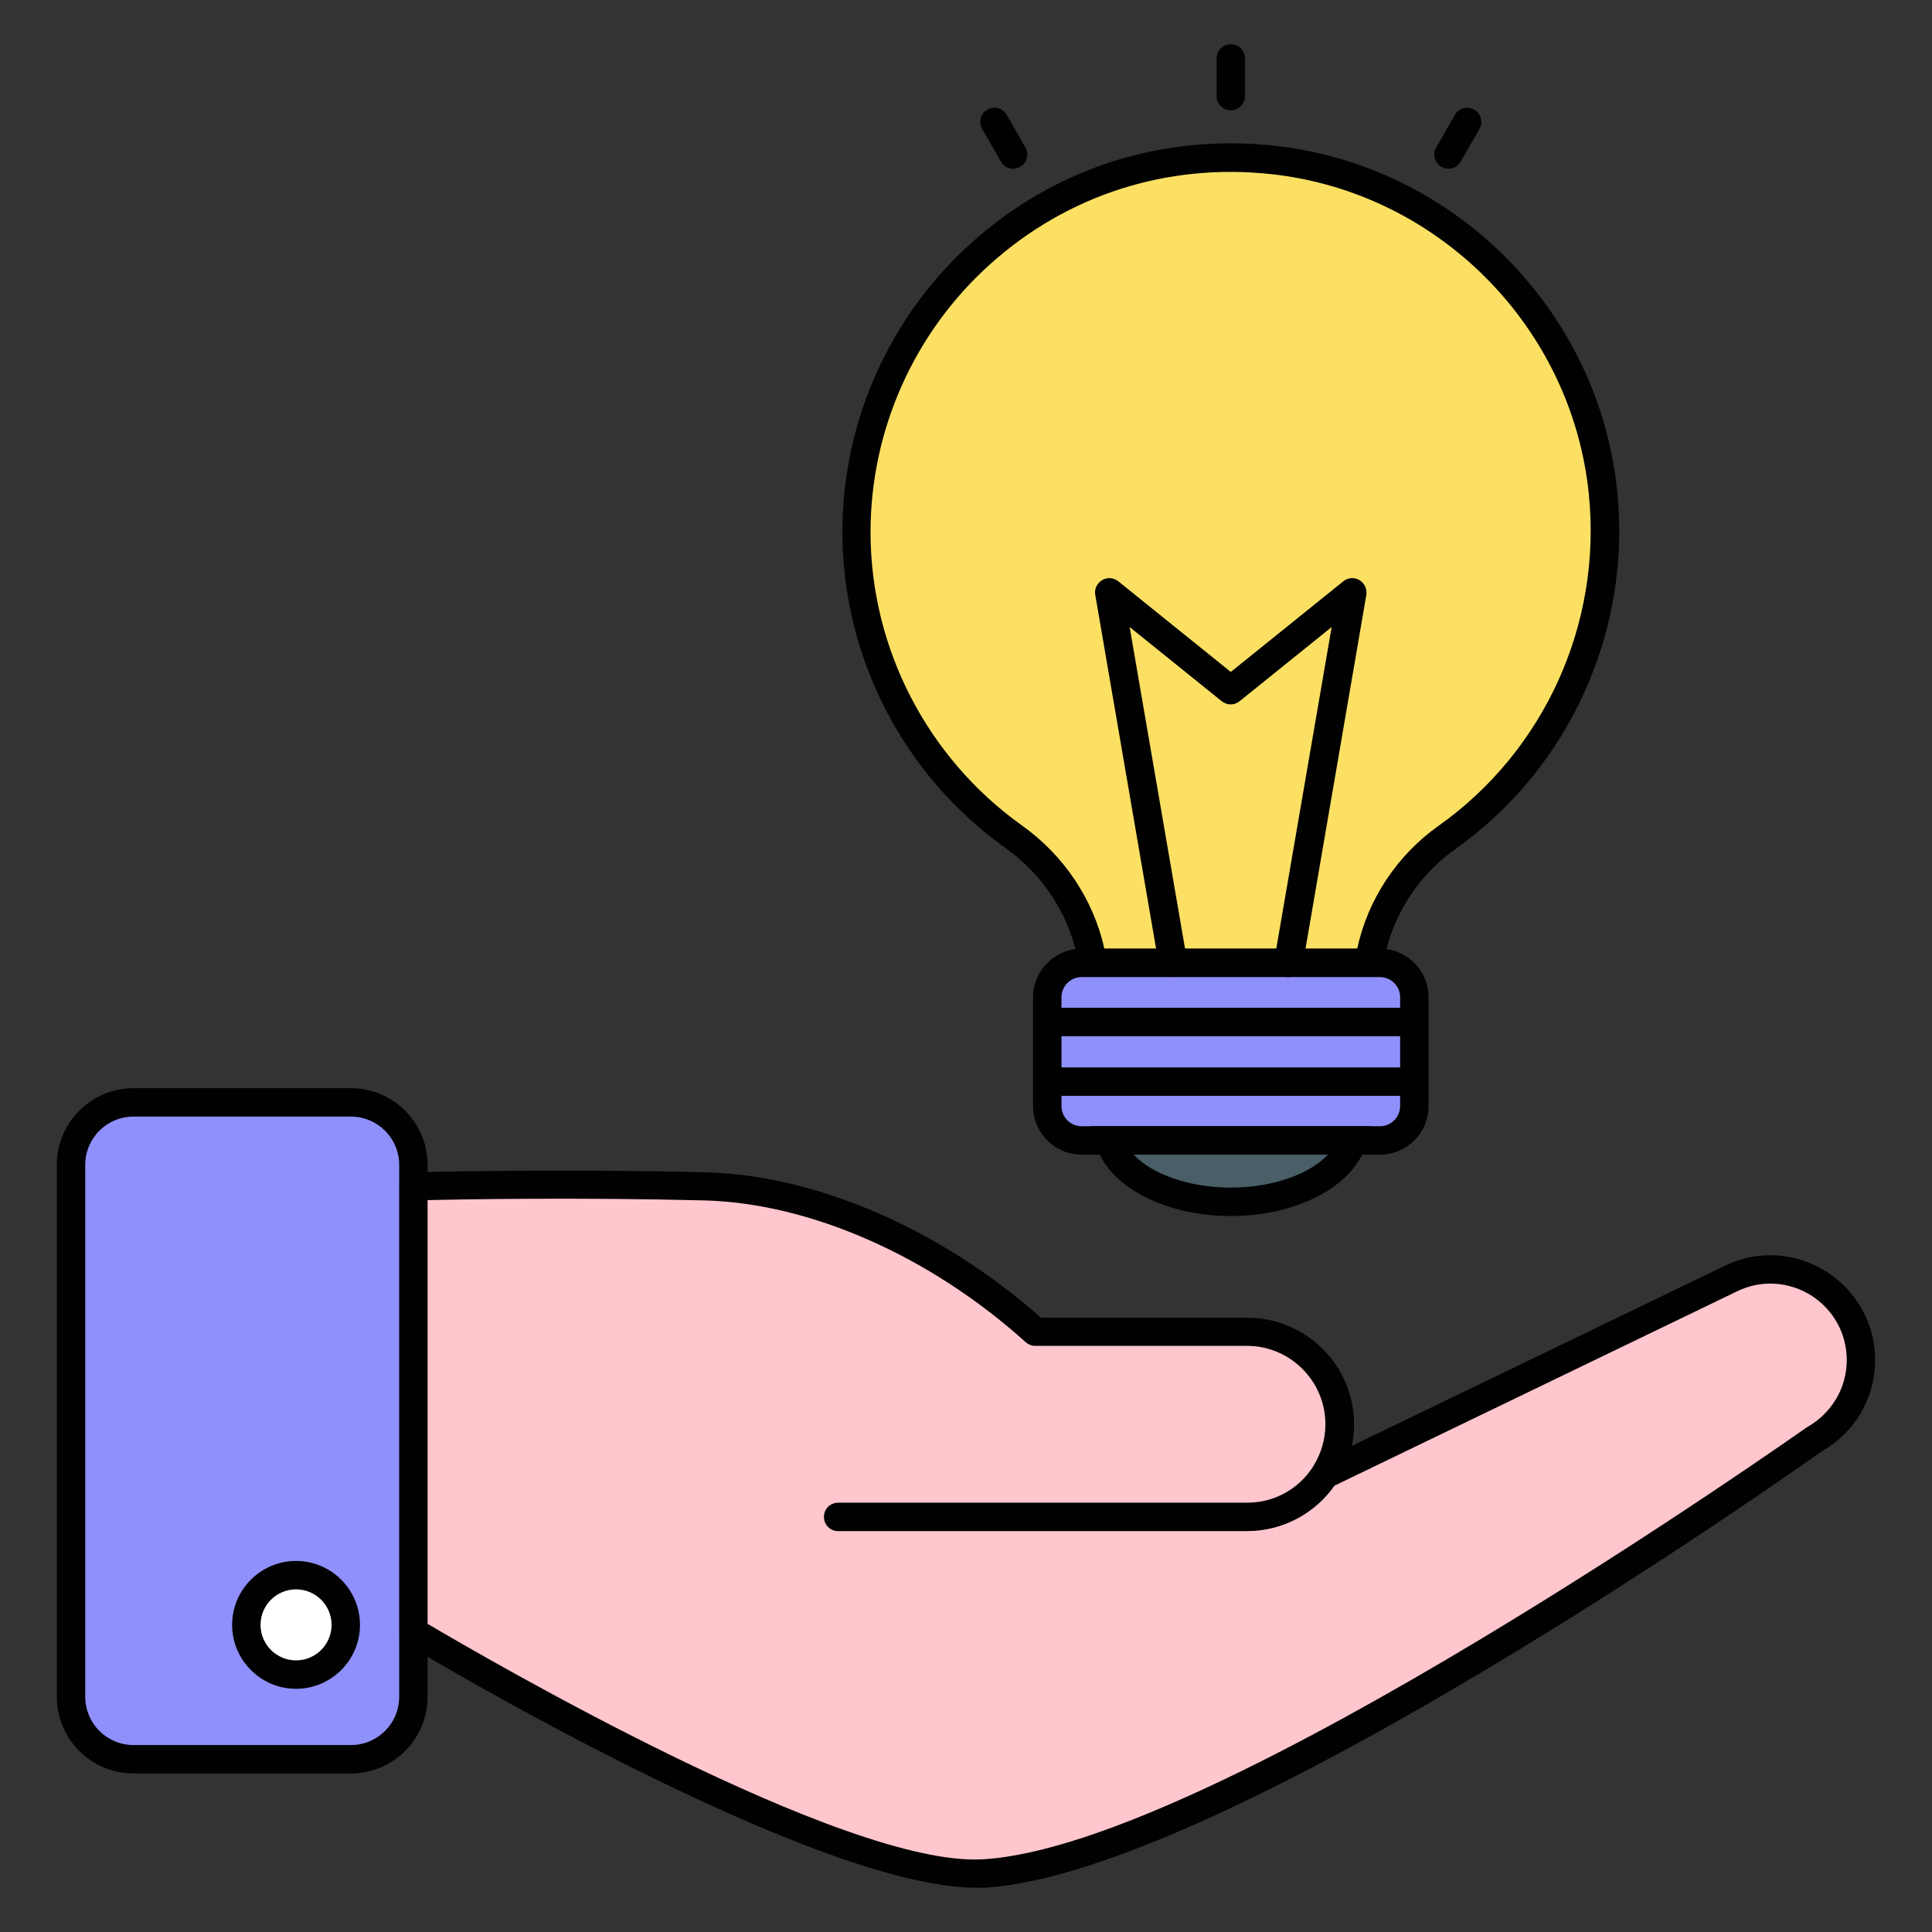
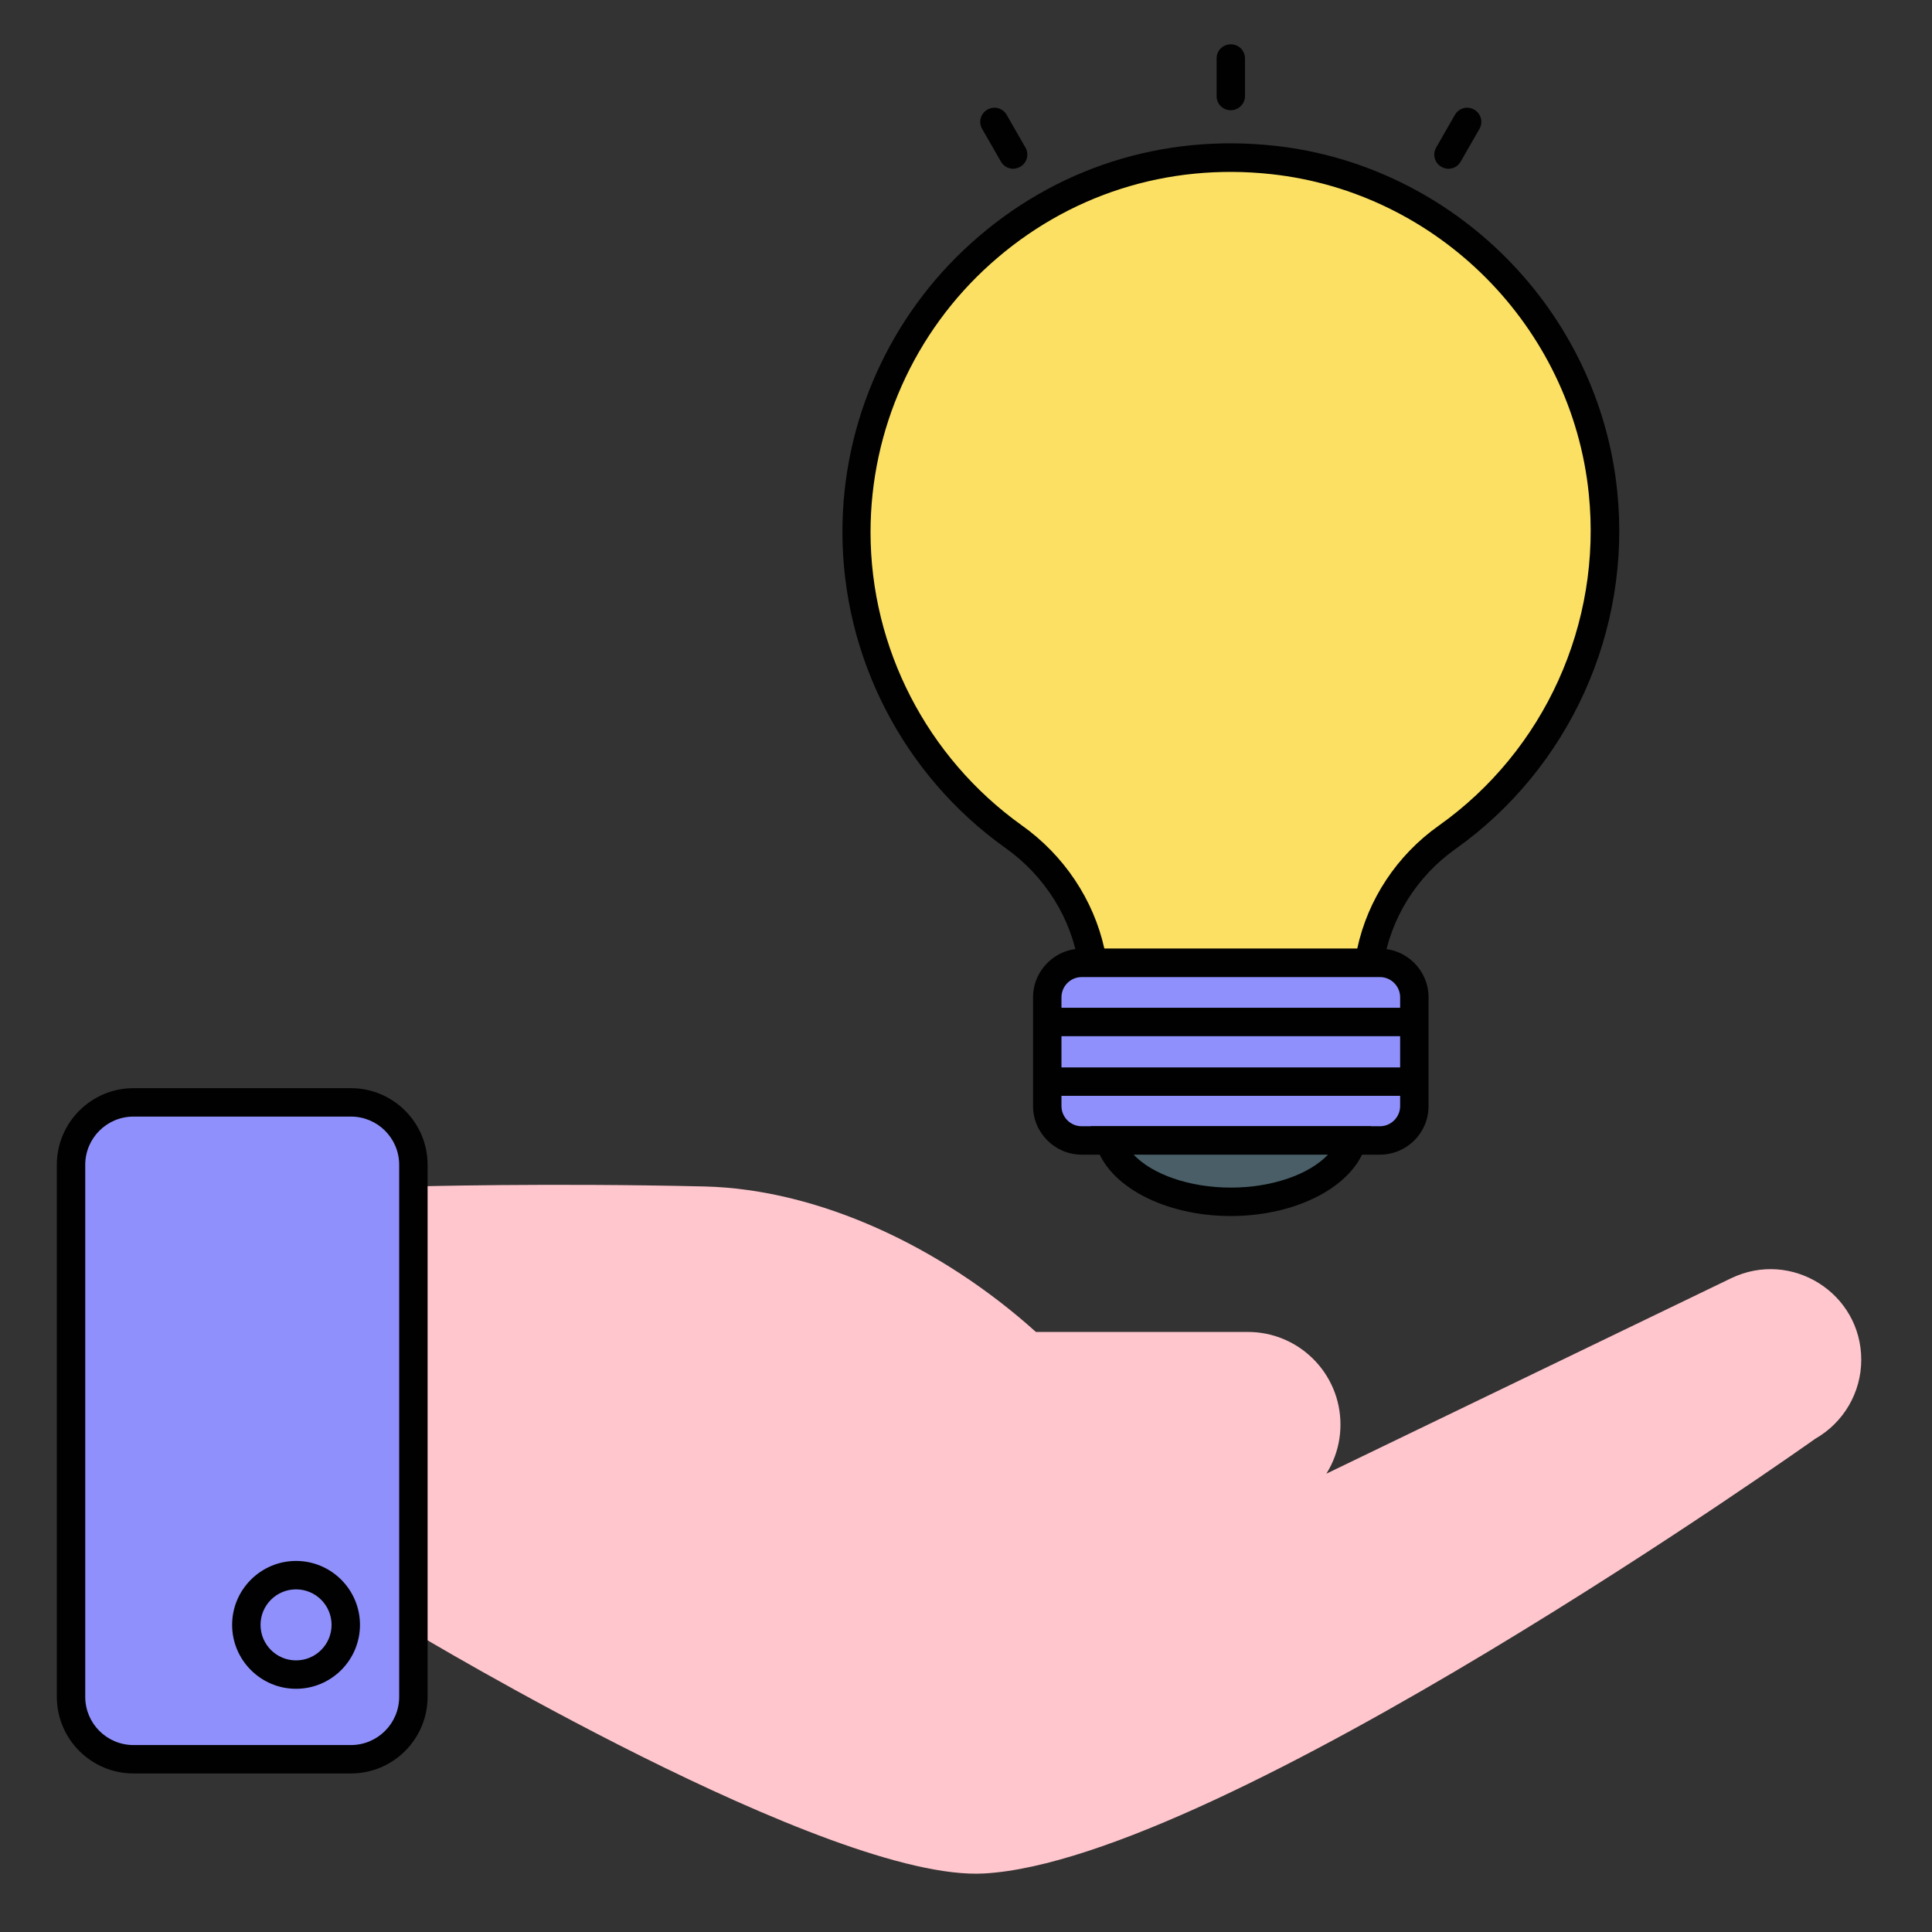
<svg xmlns="http://www.w3.org/2000/svg" width="68" height="68" viewBox="0 0 68 68" fill="none">
  <rect x="0" y="0" width="68" height="68" fill="#333333" stroke="none" />
  <path d="M14.55 41V59.72C14.55 60.93 13.57 61.92 12.35 61.92H4.7C3.48 61.92 2.5 60.93 2.5 59.72V41C2.5 39.78 3.48 38.8 4.7 38.8H12.35C13.57 38.8 14.55 39.78 14.55 41Z" fill="#8F90FB" />
  <path d="M46.64 51.89L60.93 44.99C63.05 43.97 65.51 45.51 65.51 47.86C65.51 49.01 64.89 50.07 63.89 50.64C63.89 50.64 43.02 65.47 34.64 65.94C29.2 66.25 14.57 57.45 14.57 57.45V41.76C14.57 41.76 19.27 41.63 24.81 41.76C28.81 41.86 33.13 43.88 36.46 46.88H43.92C45.72 46.88 47.18 48.34 47.18 50.14C47.18 51.94 45.72 53.4 43.92 53.4H29.5" fill="#FFC6CD" />
-   <path d="M34.35 66.44C28.62 66.44 14.89 58.23 14.3 57.87C14.15 57.78 14.06 57.62 14.06 57.44V41.76C14.06 41.49 14.28 41.27 14.55 41.26C14.6 41.26 19.33 41.13 24.81 41.26C28.71 41.35 33.12 43.26 36.64 46.38H43.9C45.97 46.38 47.66 48.06 47.66 50.14C47.66 50.4 47.63 50.65 47.58 50.89L60.71 44.55C61.86 43.99 63.19 44.07 64.27 44.75C65.35 45.43 66 46.6 66 47.87C66 49.2 65.28 50.43 64.12 51.08C63.31 51.66 43.08 65.97 34.65 66.44C34.55 66.44 34.45 66.44 34.35 66.44ZM15.06 57.16C16.98 58.29 29.74 65.74 34.6 65.44C42.74 64.98 63.38 50.38 63.59 50.24C64.48 49.74 65 48.84 65 47.87C65 46.94 64.53 46.09 63.74 45.59C62.95 45.1 61.98 45.04 61.14 45.45L46.97 52.29C46.29 53.26 45.16 53.89 43.89 53.89H29.5C29.22 53.89 29 53.67 29 53.39C29 53.11 29.22 52.89 29.5 52.89H43.9C44.87 52.89 45.72 52.39 46.21 51.63C46.21 51.63 46.22 51.62 46.22 51.61C46.49 51.18 46.65 50.67 46.65 50.13C46.65 48.61 45.41 47.37 43.89 47.37H36.43C36.31 47.37 36.19 47.32 36.1 47.24C32.73 44.2 28.5 42.34 24.77 42.25C20.33 42.14 16.38 42.21 15.04 42.24V57.16H15.06Z" fill="#000100" />
  <path d="M12.35 62.42H4.7C3.21 62.42 2 61.21 2 59.72V41C2 39.51 3.21 38.3 4.7 38.3H12.35C13.84 38.3 15.05 39.51 15.05 41V59.72C15.05 61.21 13.84 62.42 12.35 62.42ZM4.7 39.3C3.76 39.3 3 40.06 3 41V59.72C3 60.66 3.76 61.42 4.7 61.42H12.35C13.29 61.42 14.05 60.66 14.05 59.72V41C14.05 40.06 13.29 39.3 12.35 39.3H4.7Z" fill="#000100" />
-   <path d="M10.42 58.94C11.386 58.94 12.17 58.157 12.17 57.19C12.17 56.224 11.386 55.44 10.42 55.44C9.453 55.44 8.67 56.224 8.67 57.19C8.67 58.157 9.453 58.94 10.42 58.94Z" fill="white" />
  <path d="M10.42 59.44C9.18 59.44 8.17 58.43 8.17 57.19C8.17 55.95 9.18 54.94 10.42 54.94C11.66 54.94 12.67 55.95 12.67 57.19C12.67 58.43 11.66 59.44 10.42 59.44ZM10.42 55.94C9.73 55.94 9.17 56.5 9.17 57.19C9.17 57.88 9.73 58.44 10.42 58.44C11.11 58.44 11.67 57.88 11.67 57.19C11.67 56.5 11.11 55.94 10.42 55.94Z" fill="#000100" />
  <path d="M35.67 29.44C37.17 30.51 38.18 32.11 38.45 33.89H48.19C48.45 32.12 49.45 30.52 50.94 29.47C54.65 26.84 56.94 22.33 56.43 17.33C55.79 11.23 50.9 6.3 44.8 5.63C36.86 4.76 30.14 10.96 30.14 18.72C30.15 23.14 32.32 27.05 35.67 29.44Z" fill="#FBE063" />
  <path d="M48.62 34.39H38.02L37.96 33.96C37.72 32.34 36.78 30.83 35.38 29.84C31.79 27.28 29.65 23.12 29.65 18.72C29.65 14.84 31.31 11.13 34.2 8.54C37.13 5.91 40.91 4.7 44.86 5.13C51.19 5.82 56.27 10.93 56.92 17.28C57.43 22.2 55.24 27.03 51.23 29.88C49.86 30.85 48.93 32.34 48.69 33.97L48.62 34.39ZM38.87 33.39H47.77C48.14 31.66 49.17 30.1 50.64 29.06C54.36 26.42 56.39 21.95 55.92 17.38C55.32 11.5 50.62 6.77 44.75 6.13C41.1 5.73 37.58 6.85 34.86 9.29C32.18 11.69 30.64 15.13 30.64 18.73C30.64 22.81 32.63 26.66 35.95 29.04C37.45 30.1 38.49 31.67 38.87 33.39Z" fill="#000100" />
  <path d="M49.78 35.1V38.93C49.78 39.6 49.24 40.14 48.57 40.14H38.07C37.4 40.14 36.86 39.6 36.86 38.93V35.1C36.86 34.43 37.4 33.89 38.07 33.89H48.57C49.24 33.89 49.78 34.43 49.78 35.1Z" fill="#8F90FB" />
  <path d="M48.57 40.64H38.07C37.13 40.64 36.36 39.87 36.36 38.93V35.1C36.36 34.16 37.13 33.39 38.07 33.39H48.57C49.51 33.39 50.28 34.16 50.28 35.1V38.93C50.28 39.88 49.51 40.64 48.57 40.64ZM38.07 34.39C37.68 34.39 37.36 34.71 37.36 35.1V38.93C37.36 39.32 37.68 39.64 38.07 39.64H48.57C48.96 39.64 49.28 39.32 49.28 38.93V35.1C49.28 34.71 48.96 34.39 48.57 34.39H38.07Z" fill="#000100" />
  <path d="M39.05 40.14C39.4 41.36 41.17 42.3 43.32 42.3C45.47 42.3 47.25 41.37 47.59 40.14H39.05Z" fill="#495E66" />
  <path d="M43.32 42.8C40.98 42.8 38.98 41.74 38.57 40.28L38.39 39.64H48.26L48.08 40.28C47.66 41.74 45.66 42.8 43.32 42.8ZM39.9 40.64C40.55 41.33 41.86 41.8 43.32 41.8C44.78 41.8 46.09 41.33 46.74 40.64H39.9Z" fill="#000100" />
  <path d="M36.86 35.47H49.78V36.47H36.86V35.47Z" fill="#000100" />
  <path d="M36.86 37.57H49.78V38.57H36.86V37.57Z" fill="#000100" />
  <path d="M43.32 3.88C43.04 3.88 42.82 3.66 42.82 3.38V2.06C42.82 1.78 43.04 1.56 43.32 1.56C43.6 1.56 43.82 1.78 43.82 2.06V3.38C43.82 3.66 43.59 3.88 43.32 3.88Z" fill="#000100" />
  <path d="M35 4.29L35.66 5.44Z" fill="white" />
  <path d="M35.66 5.94C35.49 5.94 35.32 5.85 35.23 5.69L34.57 4.54C34.43 4.3 34.51 4 34.75 3.86C34.99 3.72 35.29 3.8 35.43 4.04L36.09 5.19C36.23 5.43 36.15 5.73 35.91 5.87C35.83 5.91 35.74 5.94 35.66 5.94Z" fill="#000100" />
  <path d="M50.98 5.44L51.64 4.29Z" fill="white" />
  <path d="M50.98 5.94C50.9 5.94 50.81 5.92 50.73 5.87C50.49 5.73 50.41 5.43 50.55 5.19L51.21 4.04C51.35 3.8 51.65 3.72 51.89 3.86C52.13 4 52.21 4.3 52.07 4.54L51.41 5.69C51.32 5.85 51.15 5.94 50.98 5.94Z" fill="#000100" />
-   <path d="M45.35 34.39C45.32 34.39 45.29 34.39 45.26 34.38C44.99 34.33 44.8 34.07 44.85 33.8L46.87 22.07L43.63 24.68C43.45 24.83 43.19 24.83 43 24.68L39.76 22.07L41.78 33.8C41.83 34.07 41.64 34.33 41.37 34.38C41.1 34.42 40.84 34.24 40.79 33.97L38.55 20.94C38.51 20.73 38.61 20.53 38.79 20.42C38.97 20.31 39.2 20.33 39.36 20.46L43.32 23.65L47.28 20.46C47.44 20.33 47.67 20.31 47.85 20.42C48.03 20.53 48.12 20.73 48.09 20.94L45.85 33.97C45.8 34.22 45.59 34.39 45.35 34.39Z" fill="#000100" />
</svg>